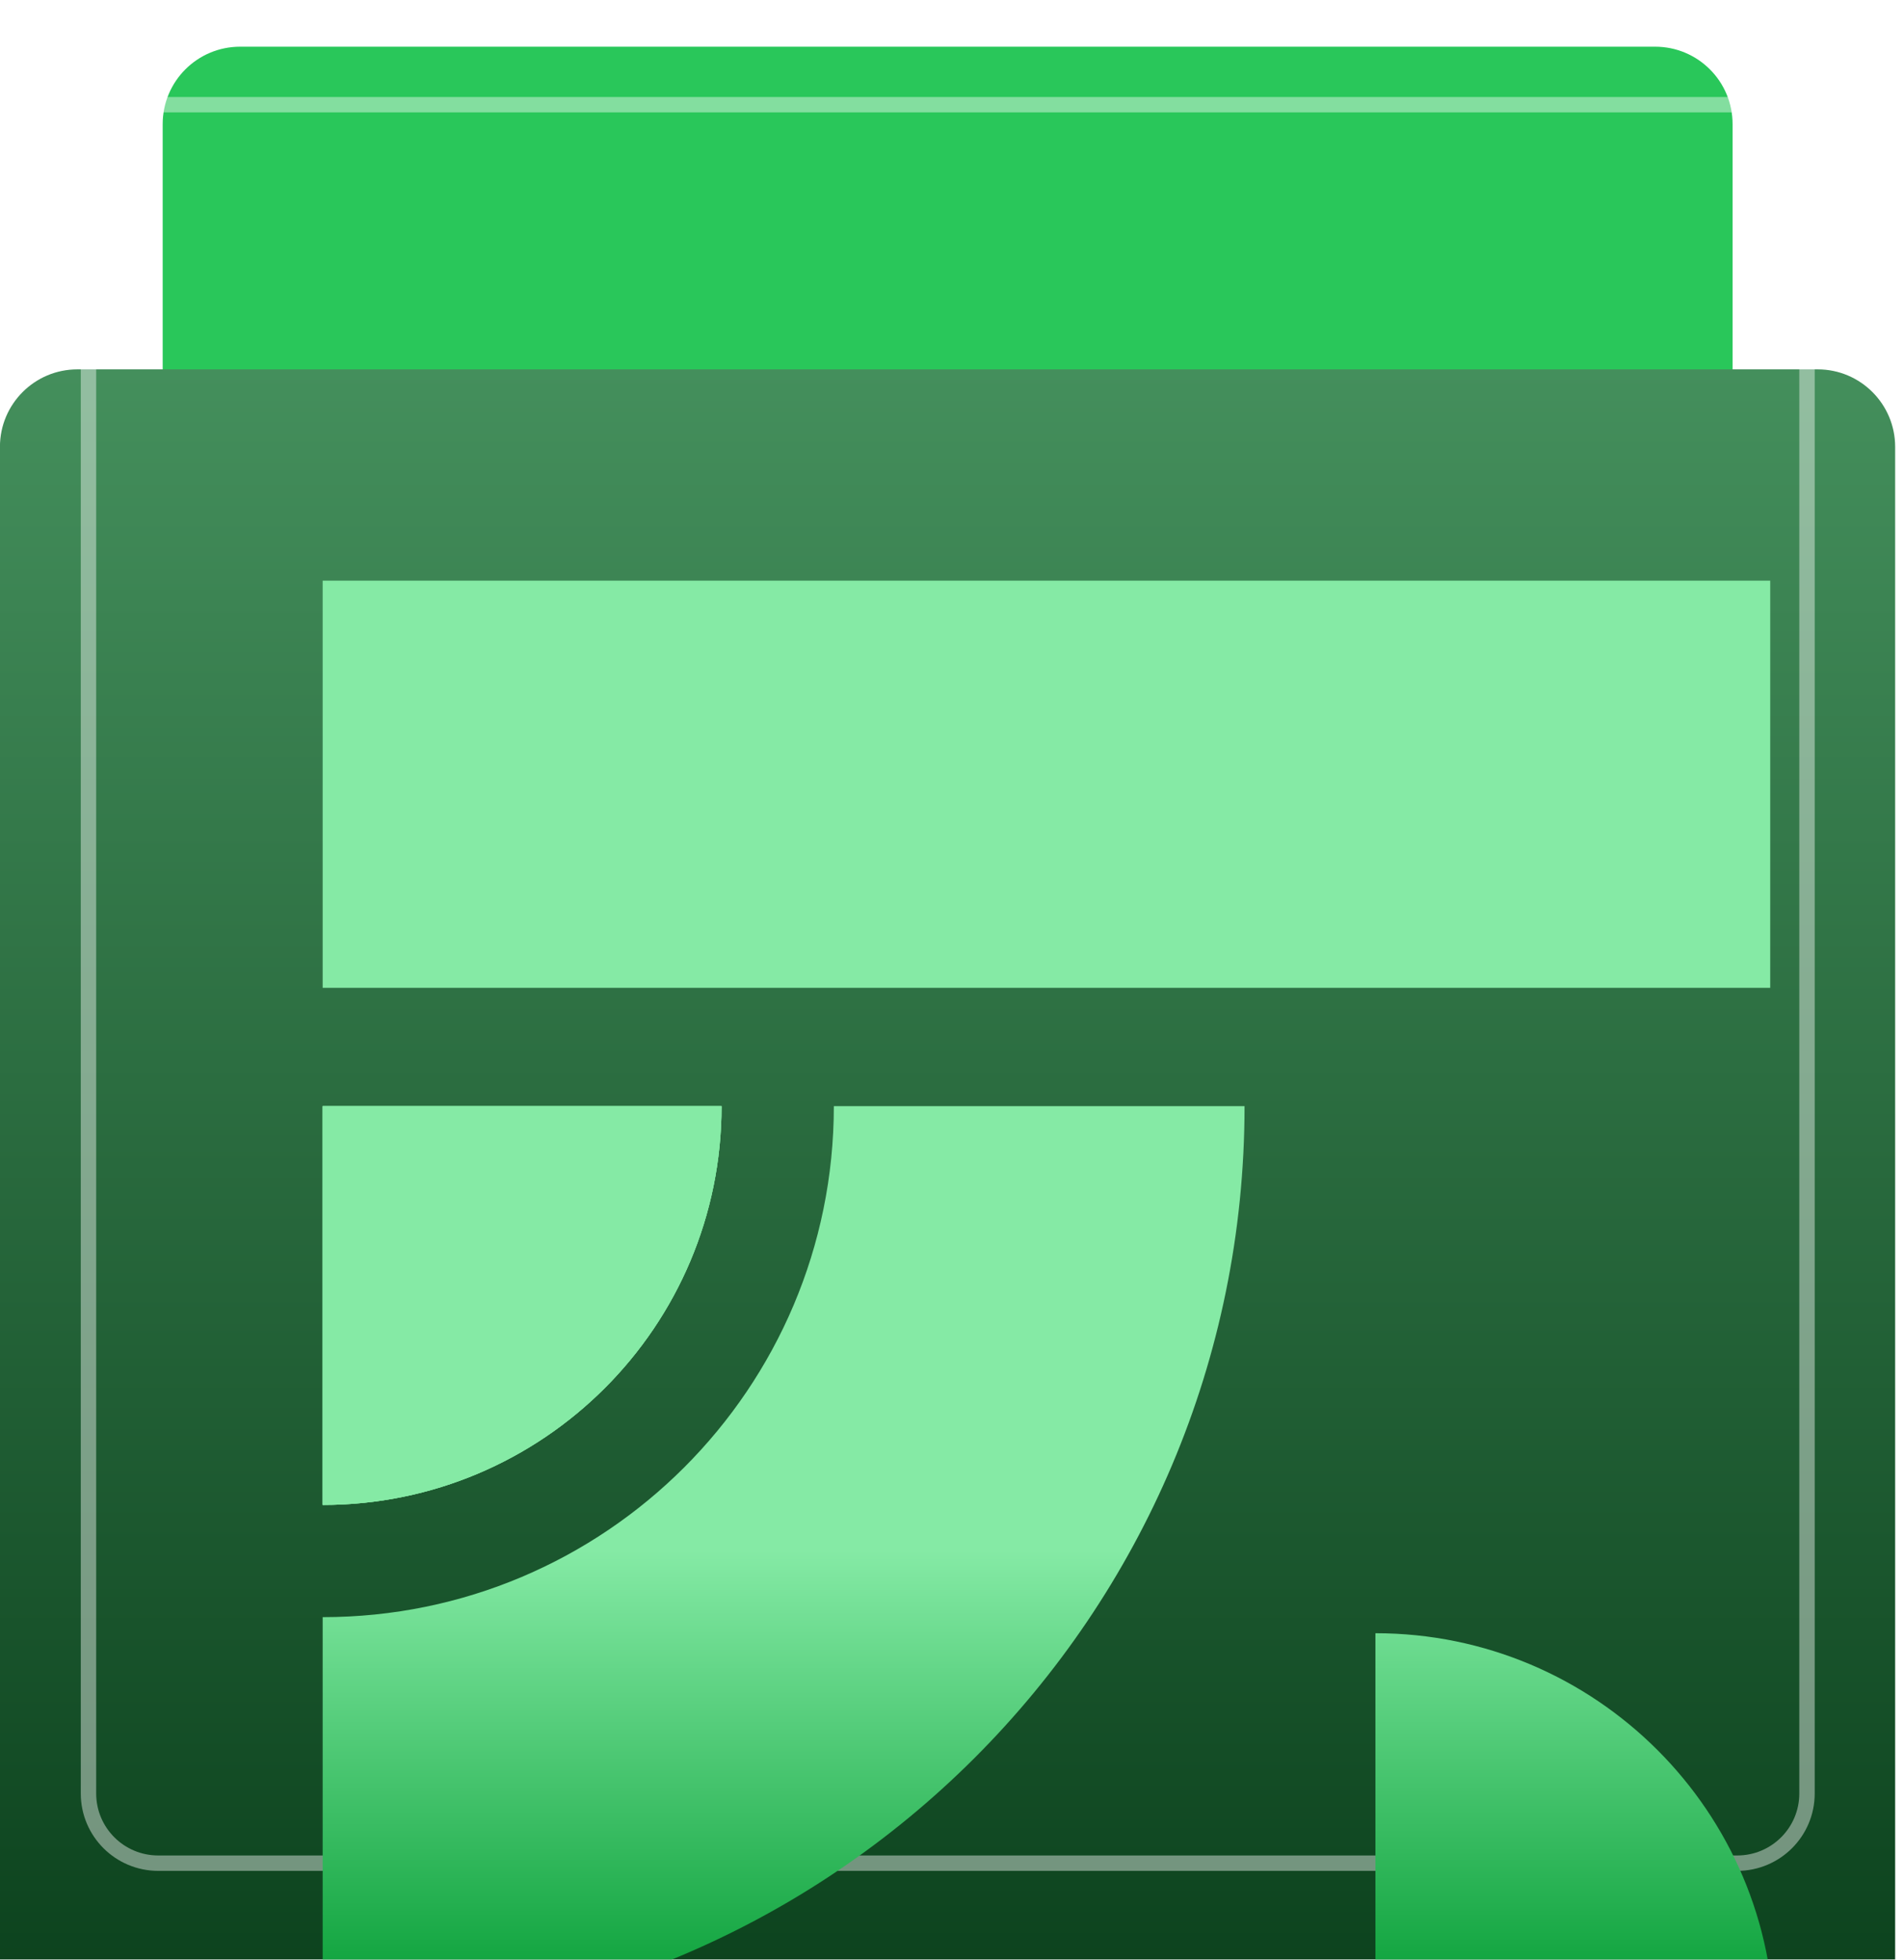
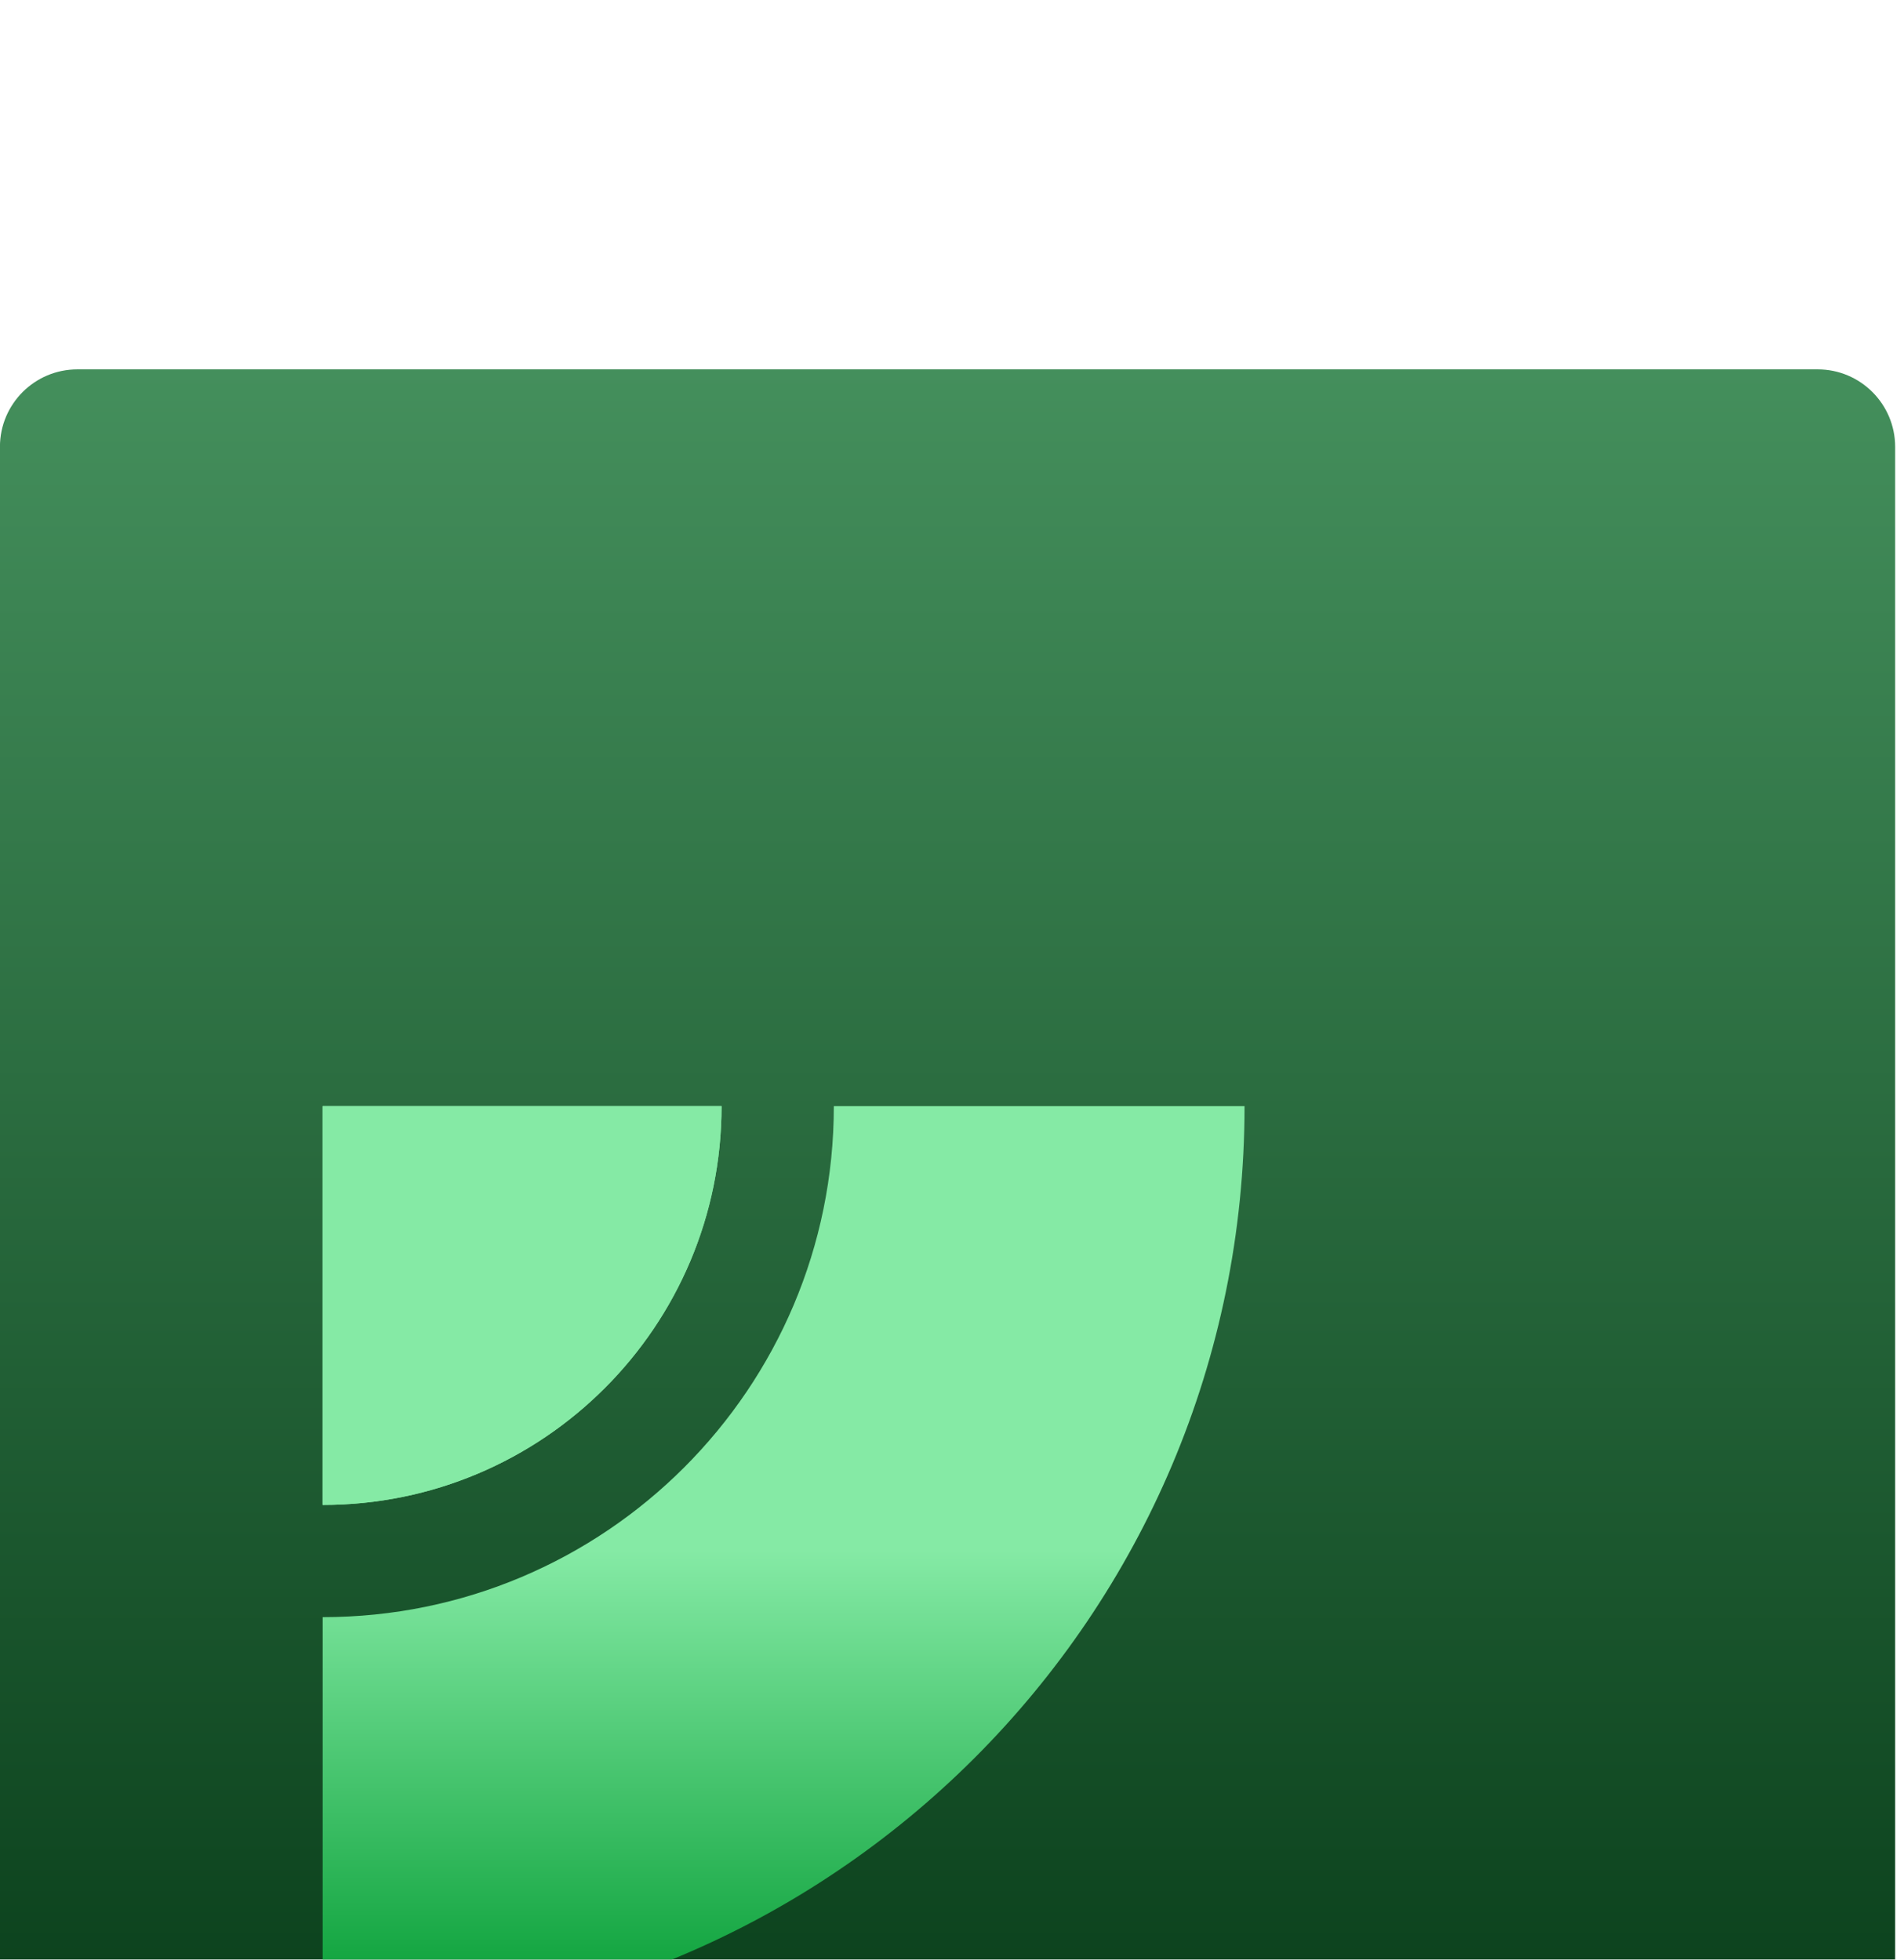
<svg xmlns="http://www.w3.org/2000/svg" width="34" height="35" viewBox="0 0 34 35" fill="none">
  <g clip-path="url(#clip0_702_258)">
-     <path d="M4.288 34.365H29.556C30.32 34.365 30.939 33.746 30.939 32.982L30.939 2.217C30.939 1.453 30.32 0.834 29.556 0.834H4.288C3.524 0.834 2.905 1.453 2.905 2.217L2.905 32.982C2.905 33.746 3.524 34.365 4.288 34.365Z" fill="#29C75A" />
    <g filter="url(#filter0_iii_702_258)">
      <path d="M1.382 34.853L32.459 34.853C33.222 34.853 33.842 34.234 33.842 33.47L33.842 1.384C33.842 0.62 33.222 0 32.459 0L1.382 0C0.618 0 -0.001 0.62 -0.001 1.384L-0.001 33.47C-0.001 34.234 0.618 34.853 1.382 34.853Z" fill="url(#paint0_linear_702_258)" />
    </g>
    <g style="mix-blend-mode:overlay">
-       <path d="M2.826 33.277L31.022 33.277C31.71 33.277 32.268 32.72 32.268 32.032L32.268 3.115C32.268 2.427 31.71 1.87 31.022 1.87L2.826 1.87C2.138 1.87 1.58 2.427 1.58 3.115L1.58 32.032C1.58 32.72 2.138 33.277 2.826 33.277Z" stroke="white" stroke-opacity="0.42" stroke-width="0.275" />
-     </g>
+       </g>
    <g filter="url(#filter1_di_702_258)">
-       <path d="M4.322 21.119V13.996H11.445C11.445 17.929 8.257 21.119 4.322 21.119Z" fill="url(#paint1_linear_702_258)" />
      <path d="M20.784 13.996C20.784 23.09 13.414 30.46 4.322 30.46V23.123C9.363 23.123 13.45 19.037 13.45 13.996H20.786H20.784Z" fill="url(#paint2_linear_702_258)" />
-       <path d="M30.171 4.611H4.322V11.883H30.171V4.611Z" fill="url(#paint3_linear_702_258)" />
      <path d="M11.445 13.996C11.445 17.929 8.257 21.119 4.322 21.119V13.996H11.445Z" fill="url(#paint4_linear_702_258)" />
      <path d="M11.445 13.996C11.445 17.929 8.257 21.119 4.322 21.119V13.996H11.445Z" fill="url(#paint5_linear_702_258)" />
-       <path d="M23.121 23.41C27.054 23.41 30.244 26.599 30.244 30.533H23.121V23.41Z" fill="url(#paint6_linear_702_258)" />
    </g>
  </g>
  <defs>
    <filter id="filter0_iii_702_258" x="-0.002" y="0" width="33.844" height="37.052" filterUnits="userSpaceOnUse" color-interpolation-filters="sRGB">
      <feFlood flood-opacity="0" result="BackgroundImageFix" />
      <feBlend mode="normal" in="SourceGraphic" in2="BackgroundImageFix" result="shape" />
      <feColorMatrix in="SourceAlpha" type="matrix" values="0 0 0 0 0 0 0 0 0 0 0 0 0 0 0 0 0 0 127 0" result="hardAlpha" />
      <feOffset dy="2.199" />
      <feGaussianBlur stdDeviation="1.099" />
      <feComposite in2="hardAlpha" operator="arithmetic" k2="-1" k3="1" />
      <feColorMatrix type="matrix" values="0 0 0 0 1 0 0 0 0 1 0 0 0 0 1 0 0 0 0.25 0" />
      <feBlend mode="normal" in2="shape" result="effect1_innerShadow_702_258" />
      <feColorMatrix in="SourceAlpha" type="matrix" values="0 0 0 0 0 0 0 0 0 0 0 0 0 0 0 0 0 0 127 0" result="hardAlpha" />
      <feOffset dy="2.199" />
      <feGaussianBlur stdDeviation="1.099" />
      <feComposite in2="hardAlpha" operator="arithmetic" k2="-1" k3="1" />
      <feColorMatrix type="matrix" values="0 0 0 0 0 0 0 0 0 0 0 0 0 0 0 0 0 0 0.25 0" />
      <feBlend mode="normal" in2="effect1_innerShadow_702_258" result="effect2_innerShadow_702_258" />
      <feColorMatrix in="SourceAlpha" type="matrix" values="0 0 0 0 0 0 0 0 0 0 0 0 0 0 0 0 0 0 127 0" result="hardAlpha" />
      <feOffset dy="2.199" />
      <feGaussianBlur stdDeviation="8.191" />
      <feComposite in2="hardAlpha" operator="arithmetic" k2="-1" k3="1" />
      <feColorMatrix type="matrix" values="0 0 0 0 1 0 0 0 0 1 0 0 0 0 1 0 0 0 0.39 0" />
      <feBlend mode="overlay" in2="effect2_innerShadow_702_258" result="effect3_innerShadow_702_258" />
    </filter>
    <filter id="filter1_di_702_258" x="2.162" y="4.611" width="31.682" height="31.682" filterUnits="userSpaceOnUse" color-interpolation-filters="sRGB">
      <feFlood flood-opacity="0" result="BackgroundImageFix" />
      <feColorMatrix in="SourceAlpha" type="matrix" values="0 0 0 0 0 0 0 0 0 0 0 0 0 0 0 0 0 0 127 0" result="hardAlpha" />
      <feOffset dx="0.72" dy="2.88" />
      <feGaussianBlur stdDeviation="1.44" />
      <feComposite in2="hardAlpha" operator="out" />
      <feColorMatrix type="matrix" values="0 0 0 0 0 0 0 0 0 0.442 0 0 0 0 0.149 0 0 0 1 0" />
      <feBlend mode="normal" in2="BackgroundImageFix" result="effect1_dropShadow_702_258" />
      <feBlend mode="normal" in="SourceGraphic" in2="effect1_dropShadow_702_258" result="shape" />
      <feColorMatrix in="SourceAlpha" type="matrix" values="0 0 0 0 0 0 0 0 0 0 0 0 0 0 0 0 0 0 127 0" result="hardAlpha" />
      <feOffset dx="0.72" dy="2.88" />
      <feGaussianBlur stdDeviation="1.44" />
      <feComposite in2="hardAlpha" operator="arithmetic" k2="-1" k3="1" />
      <feColorMatrix type="matrix" values="0 0 0 0 0 0 0 0 0 0 0 0 0 0 0 0 0 0 0.25 0" />
      <feBlend mode="normal" in2="shape" result="effect2_innerShadow_702_258" />
    </filter>
    <linearGradient id="paint0_linear_702_258" x1="16.92" y1="34.853" x2="16.92" y2="0" gradientUnits="userSpaceOnUse">
      <stop stop-color="#003210" />
      <stop offset="1" stop-color="#448F5C" />
    </linearGradient>
    <linearGradient id="paint1_linear_702_258" x1="17.283" y1="21.933" x2="17.283" y2="30.533" gradientUnits="userSpaceOnUse">
      <stop stop-color="#85EAA5" />
      <stop offset="1" stop-color="#009A30" />
    </linearGradient>
    <linearGradient id="paint2_linear_702_258" x1="17.283" y1="21.933" x2="17.283" y2="30.533" gradientUnits="userSpaceOnUse">
      <stop stop-color="#85EAA5" />
      <stop offset="1" stop-color="#009A30" />
    </linearGradient>
    <linearGradient id="paint3_linear_702_258" x1="17.283" y1="21.934" x2="17.283" y2="30.534" gradientUnits="userSpaceOnUse">
      <stop stop-color="#85EAA5" />
      <stop offset="1" stop-color="#009A30" />
    </linearGradient>
    <linearGradient id="paint4_linear_702_258" x1="17.283" y1="21.933" x2="17.283" y2="30.533" gradientUnits="userSpaceOnUse">
      <stop stop-color="#85EAA5" />
      <stop offset="1" stop-color="#009A30" />
    </linearGradient>
    <linearGradient id="paint5_linear_702_258" x1="17.283" y1="21.933" x2="17.283" y2="30.533" gradientUnits="userSpaceOnUse">
      <stop stop-color="#85EAA5" />
      <stop offset="1" stop-color="#009A30" />
    </linearGradient>
    <linearGradient id="paint6_linear_702_258" x1="17.283" y1="21.933" x2="17.283" y2="30.533" gradientUnits="userSpaceOnUse">
      <stop stop-color="#85EAA5" />
      <stop offset="1" stop-color="#009A30" />
    </linearGradient>
    <clipPath id="clip0_702_258">
      <rect width="34" height="35" fill="white" />
    </clipPath>
  </defs>
</svg>